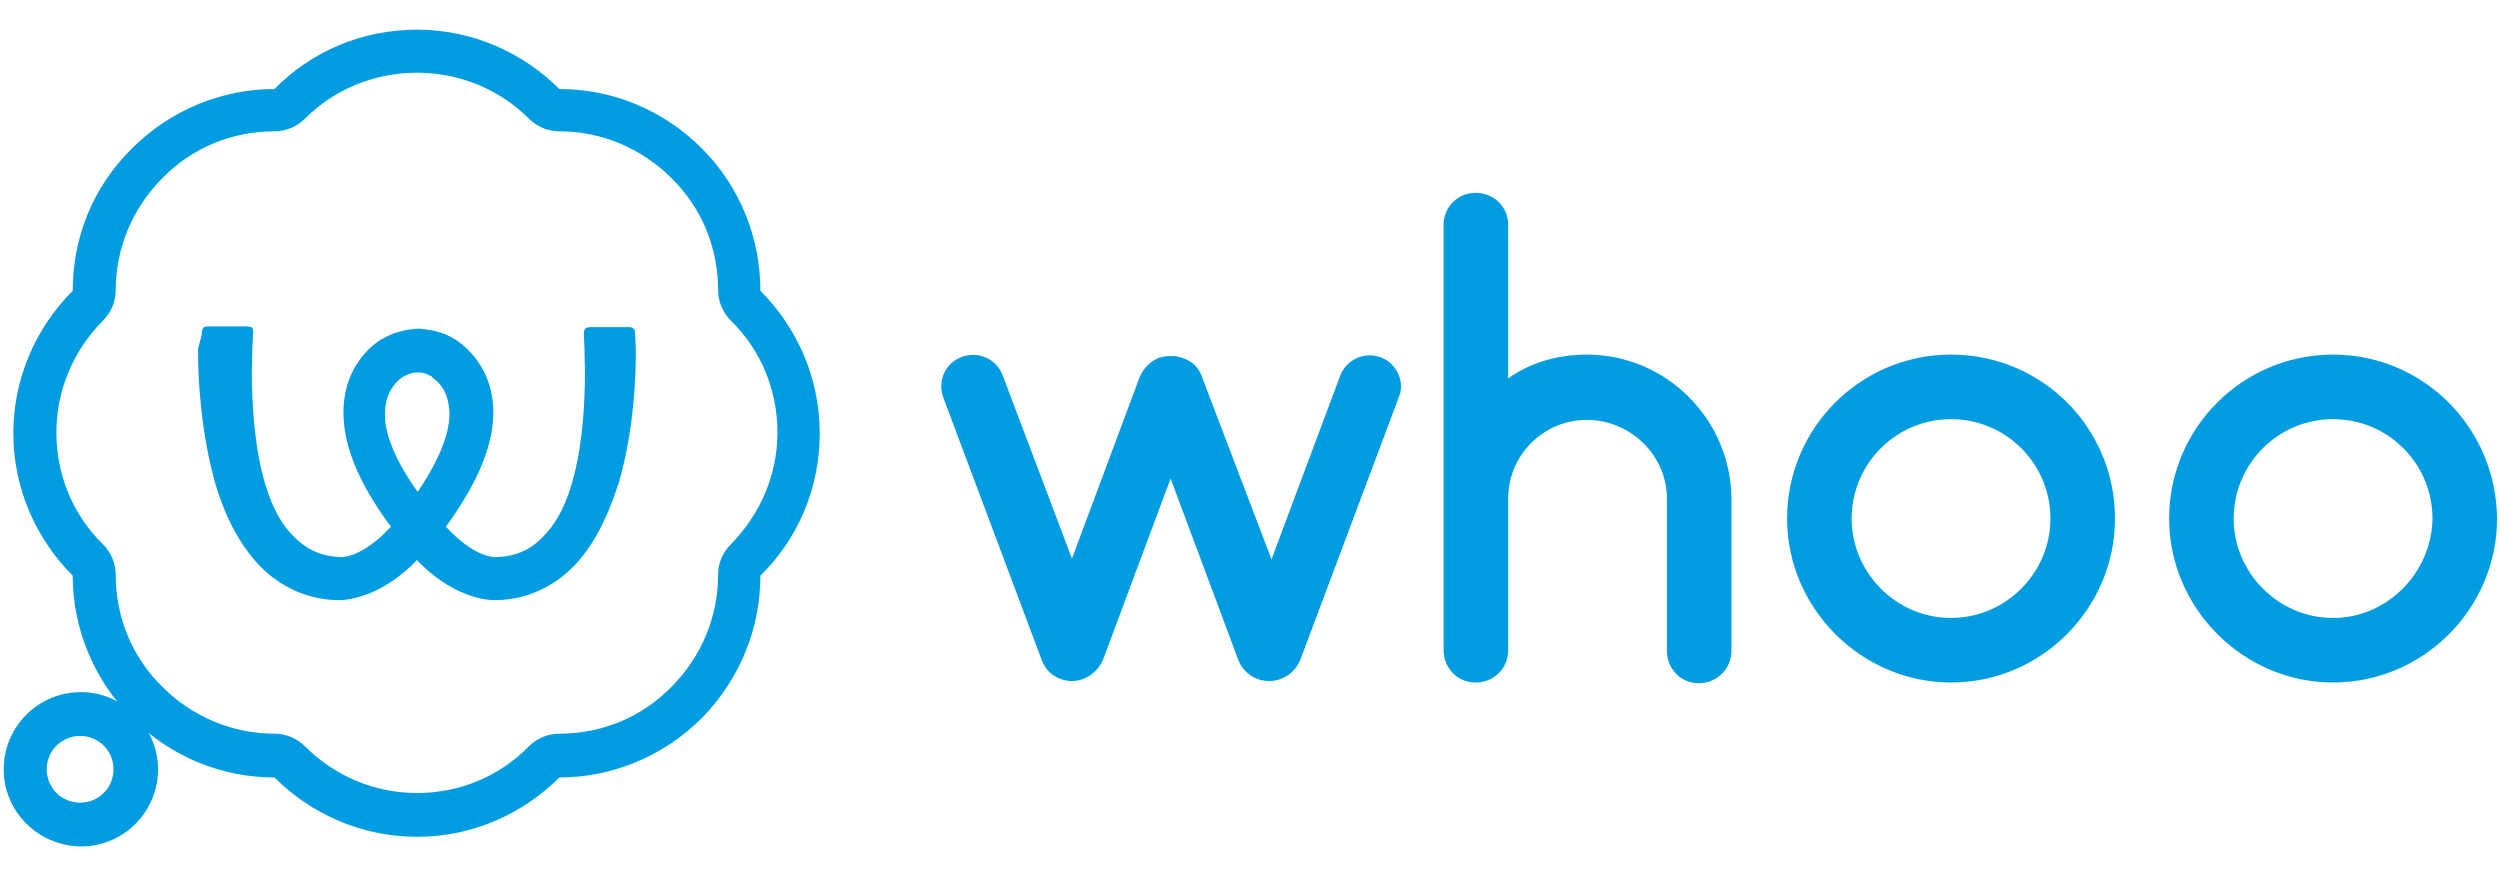
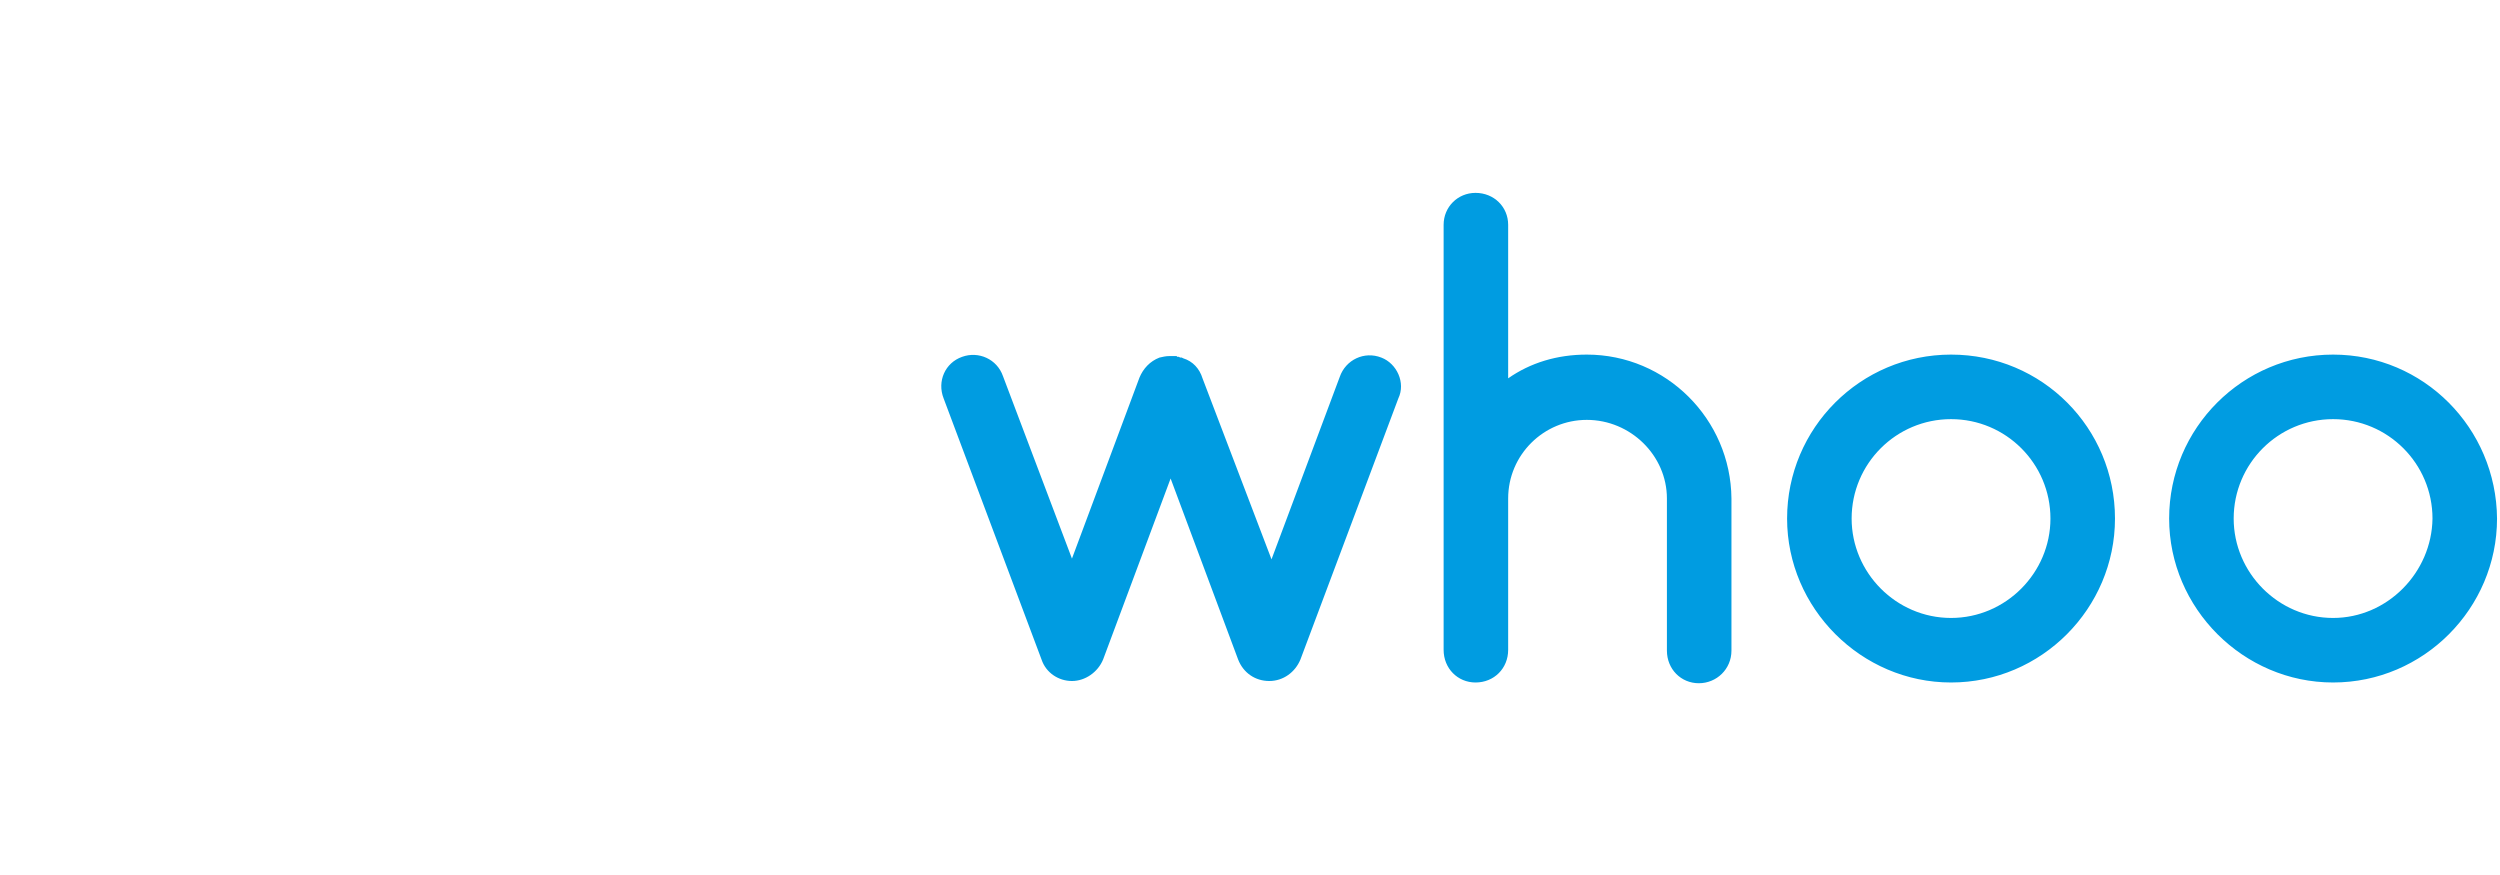
<svg xmlns="http://www.w3.org/2000/svg" version="1.1" id="レイヤー_1" x="0px" y="0px" viewBox="0 0 337 118" style="enable-background:new 0 0 337 118;" xml:space="preserve">
  <style type="text/css">
	.st0{fill:#009CE1;}
</style>
  <path class="st0" d="M186.2,48.2c-2.3-0.9-4.8,0.3-5.6,2.6l-9.2,24.6L162.1,51c-0.4-1.3-1.3-2.3-2.6-2.7l-0.2-0.1h-0.2l-0.2-0.1  h-0.2l-0.1-0.1h-1c-0.4,0-0.9,0.1-1.3,0.2c-1.3,0.5-2.2,1.5-2.7,2.7l-9.1,24.4l-9.3-24.6c-0.8-2.3-3.3-3.4-5.5-2.6  c-2.3,0.8-3.4,3.3-2.5,5.6l13.2,35.2c0.6,1.8,2.3,2.9,4.1,2.9c1.8,0,3.5-1.2,4.2-2.9l9.1-24.4l9.1,24.4c0.7,1.8,2.3,2.9,4.2,2.9  c1.9,0,3.5-1.2,4.2-2.9l13.2-35.2C189.5,51.6,188.3,49,186.2,48.2z M213.9,47.8c-4,0-7.6,1.1-10.6,3.2V30.3c0-2.4-1.9-4.3-4.4-4.3  c-2.4,0-4.3,1.9-4.3,4.3v57.3c0,2.5,1.9,4.4,4.3,4.4c2.5,0,4.4-1.9,4.4-4.4V67.2c0-5.9,4.8-10.6,10.6-10.6c5.9,0,10.8,4.8,10.8,10.6  v20.5c0,2.5,1.9,4.4,4.3,4.4c2.4,0,4.4-1.9,4.4-4.4V67.2C233.3,56.5,224.6,47.8,213.9,47.8z M263,47.8c-12.2,0-22.1,9.9-22.1,22.1  c0,12.1,10,22.1,22.1,22.1c12.2,0,22.1-10,22.1-22.1C285.1,57.7,275.3,47.8,263,47.8z M263,83.3c-7.4,0-13.4-6.1-13.4-13.4  c0-7.4,6-13.4,13.4-13.4c7.4,0,13.4,6,13.4,13.4C276.4,77.2,270.4,83.3,263,83.3z M314.5,47.8c-12.2,0-22.1,9.9-22.1,22.1  c0,12.1,10,22.1,22.1,22.1c12.2,0,22.1-10,22.1-22.1C336.5,57.7,326.7,47.8,314.5,47.8z M314.5,83.3c-7.4,0-13.4-6.1-13.4-13.4  c0-7.4,6-13.4,13.4-13.4c7.4,0,13.4,6,13.4,13.4C327.8,77.2,321.8,83.3,314.5,83.3z" />
-   <path class="st0" d="M56.2,4c7.5,0,14.3,3.1,19.2,8c7,0,13.9,2.7,19.2,8c5.3,5.3,7.9,12.3,7.9,19.2c4.9,4.9,8,11.7,8,19.2  c0,7.5-3,14.3-8,19.2c0,7-2.7,13.9-7.9,19.2c-5.3,5.3-12.3,8-19.2,8c-4.9,4.9-11.7,8-19.2,8c-7.5,0-14.3-3.1-19.2-8  c-7,0-13.9-2.7-19.2-8c-5.3-5.3-8-12.3-8-19.2c-4.9-4.9-8-11.7-8-19.2c0-7.5,3.1-14.3,8-19.2c0-7,2.6-13.9,8-19.2  c5.3-5.3,12.3-8,19.2-8C41.9,7,48.7,4,56.2,4 M56.2,9.8c-5.7,0-11.1,2.2-15.1,6.2c-1.1,1.1-2.6,1.7-4.1,1.7  c-5.7,0-11.1,2.2-15.1,6.3c-4,4-6.3,9.4-6.3,15.1c0,1.5-0.6,3-1.7,4.1c-4,4-6.3,9.4-6.3,15.1c0,5.7,2.2,11.1,6.3,15.1  c1.1,1.1,1.7,2.6,1.7,4.1c0,5.7,2.2,11.1,6.3,15.1c4,4,9.4,6.3,15.1,6.3c1.5,0,3,0.6,4.1,1.7c4,4,9.4,6.3,15.1,6.3  c5.7,0,11.1-2.2,15.1-6.3c1.1-1.1,2.6-1.7,4.1-1.7c5.7,0,11.1-2.2,15.1-6.3c4-4,6.3-9.4,6.3-15.1c0-1.6,0.6-3,1.7-4.1  c4-4.1,6.3-9.4,6.3-15.1c0-5.7-2.2-11.1-6.3-15.1c-1.1-1.1-1.7-2.6-1.7-4.1c0-5.7-2.2-11.1-6.3-15.1c-4-4-9.4-6.3-15.1-6.3  c-1.5,0-3-0.6-4.1-1.7C67.3,12,61.9,9.8,56.2,9.8L56.2,9.8z" />
-   <path class="st0" d="M0.5,103.7c0-5.7,4.6-10.4,10.4-10.4l0,0c5.7,0,10.4,4.7,10.4,10.4l0,0c0,5.7-4.6,10.4-10.4,10.4l0,0  C5.1,114,0.5,109.4,0.5,103.7L0.5,103.7z M6.3,103.7c0,2.5,2,4.5,4.5,4.5l0,0c2.5,0,4.5-2,4.5-4.5l0,0c0-2.5-2-4.5-4.5-4.5l0,0  C8.3,99.2,6.3,101.2,6.3,103.7L6.3,103.7z" />
-   <path class="st0" d="M85.7,47l-0.1-2.2c0,0,0-0.4-0.2-0.5c-0.2-0.2-0.5-0.2-0.5-0.2h-5.4c0,0-0.4,0-0.6,0.2  c-0.2,0.2-0.2,0.6-0.2,0.6l0.1,2.3c0,0,0,0.1,0,0.5c0.1,2.9,0.5,18-5.1,24.1c-1.8,2.1-3.8,3.2-6.9,3.3l0,0c-0.2,0-2.8,0.1-6.7-4.1  c4.6-6.3,6.4-11.3,6.4-15.4c0-7.2-5.5-10.1-5.6-10.1c-1.8-1.1-4.5-1.2-4.5-1.2s-2.7,0.1-4.5,1.2c-0.2,0-5.6,2.8-5.6,10.1  c0,4.1,1.7,9.1,6.4,15.4c-3.9,4.2-6.6,4.1-6.7,4.1l0,0c-3.1-0.1-5.1-1.3-6.9-3.3c-5.6-6.2-5.2-21.2-5.1-24.1c0-0.3,0-0.5,0-0.5  l0.1-2v-0.2c0,0,0.1-0.6-0.1-0.8c-0.2-0.2-0.7-0.2-0.7-0.2h-5.3c0,0-0.5,0-0.6,0.2c-0.2,0.2-0.2,0.9-0.2,0.9L26.7,47  c0,0,0,0.3,0,0.7c0,2.3,0.2,9.9,2.3,17.4c1.1,3.8,2.8,7.5,5.4,10.5c2.6,3,6.4,5.2,11.1,5.3c-0.1,0,0.1,0,0.2,0  c1.4,0,5.9-0.6,10.5-5.4c4.6,4.8,9,5.4,10.5,5.4c0.2,0,0.3,0,0.2,0c4.7-0.1,8.5-2.3,11.1-5.3c2.6-3,4.2-6.8,5.4-10.5  c2.2-7.5,2.3-15.2,2.3-17.4C85.7,47.3,85.7,47.1,85.7,47z M51.9,55.7c0-2,0.7-3.2,1.4-4c0.3-0.4,0.7-0.7,0.9-0.8  c0.1-0.1,0.2-0.2,0.3-0.2h0c0.7-0.4,1.3-0.5,1.8-0.5c0.6,0,1.1,0.1,1.8,0.5l0,0c0.1,0,0.1,0.1,0.2,0.2c0.2,0.2,0.6,0.4,0.9,0.8  c0.7,0.8,1.3,1.9,1.4,4c0,2.2-0.9,5.6-4.3,10.6C52.8,61.4,51.8,57.9,51.9,55.7z" />
</svg>